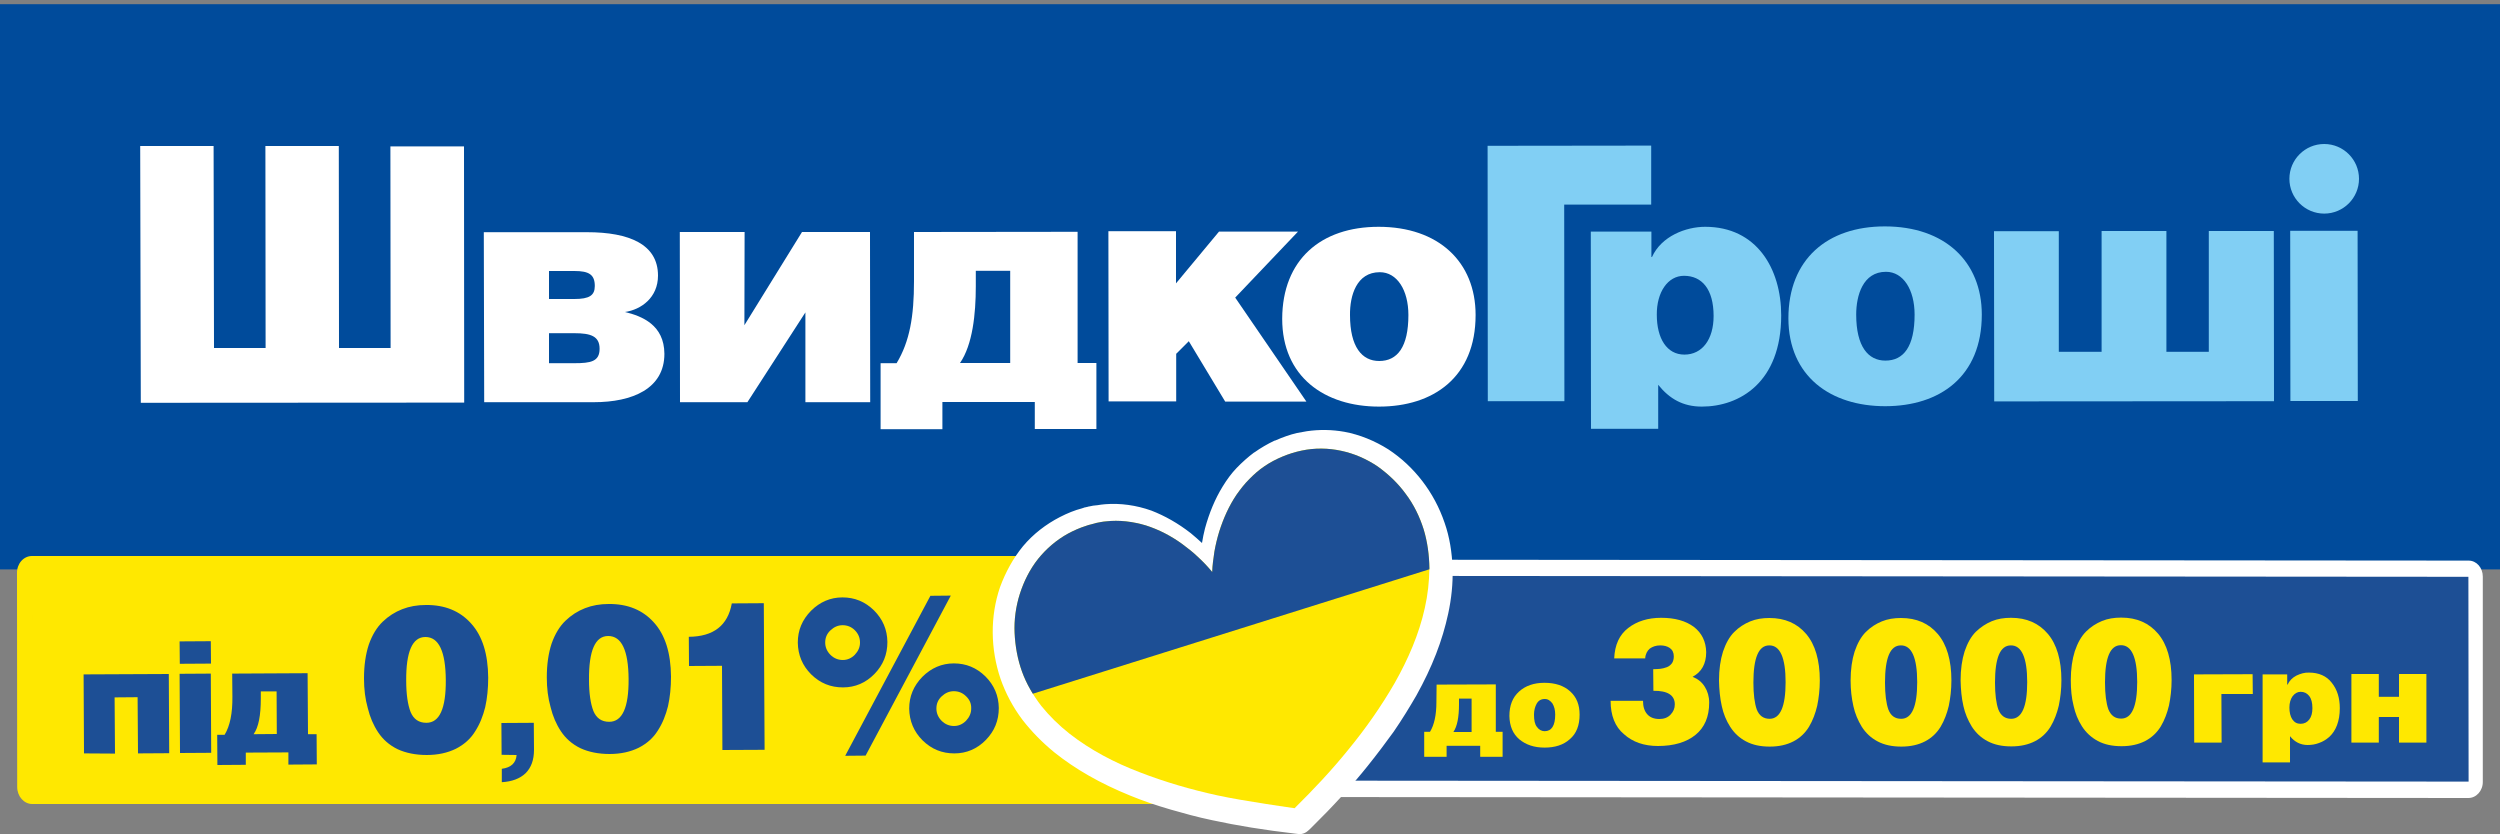
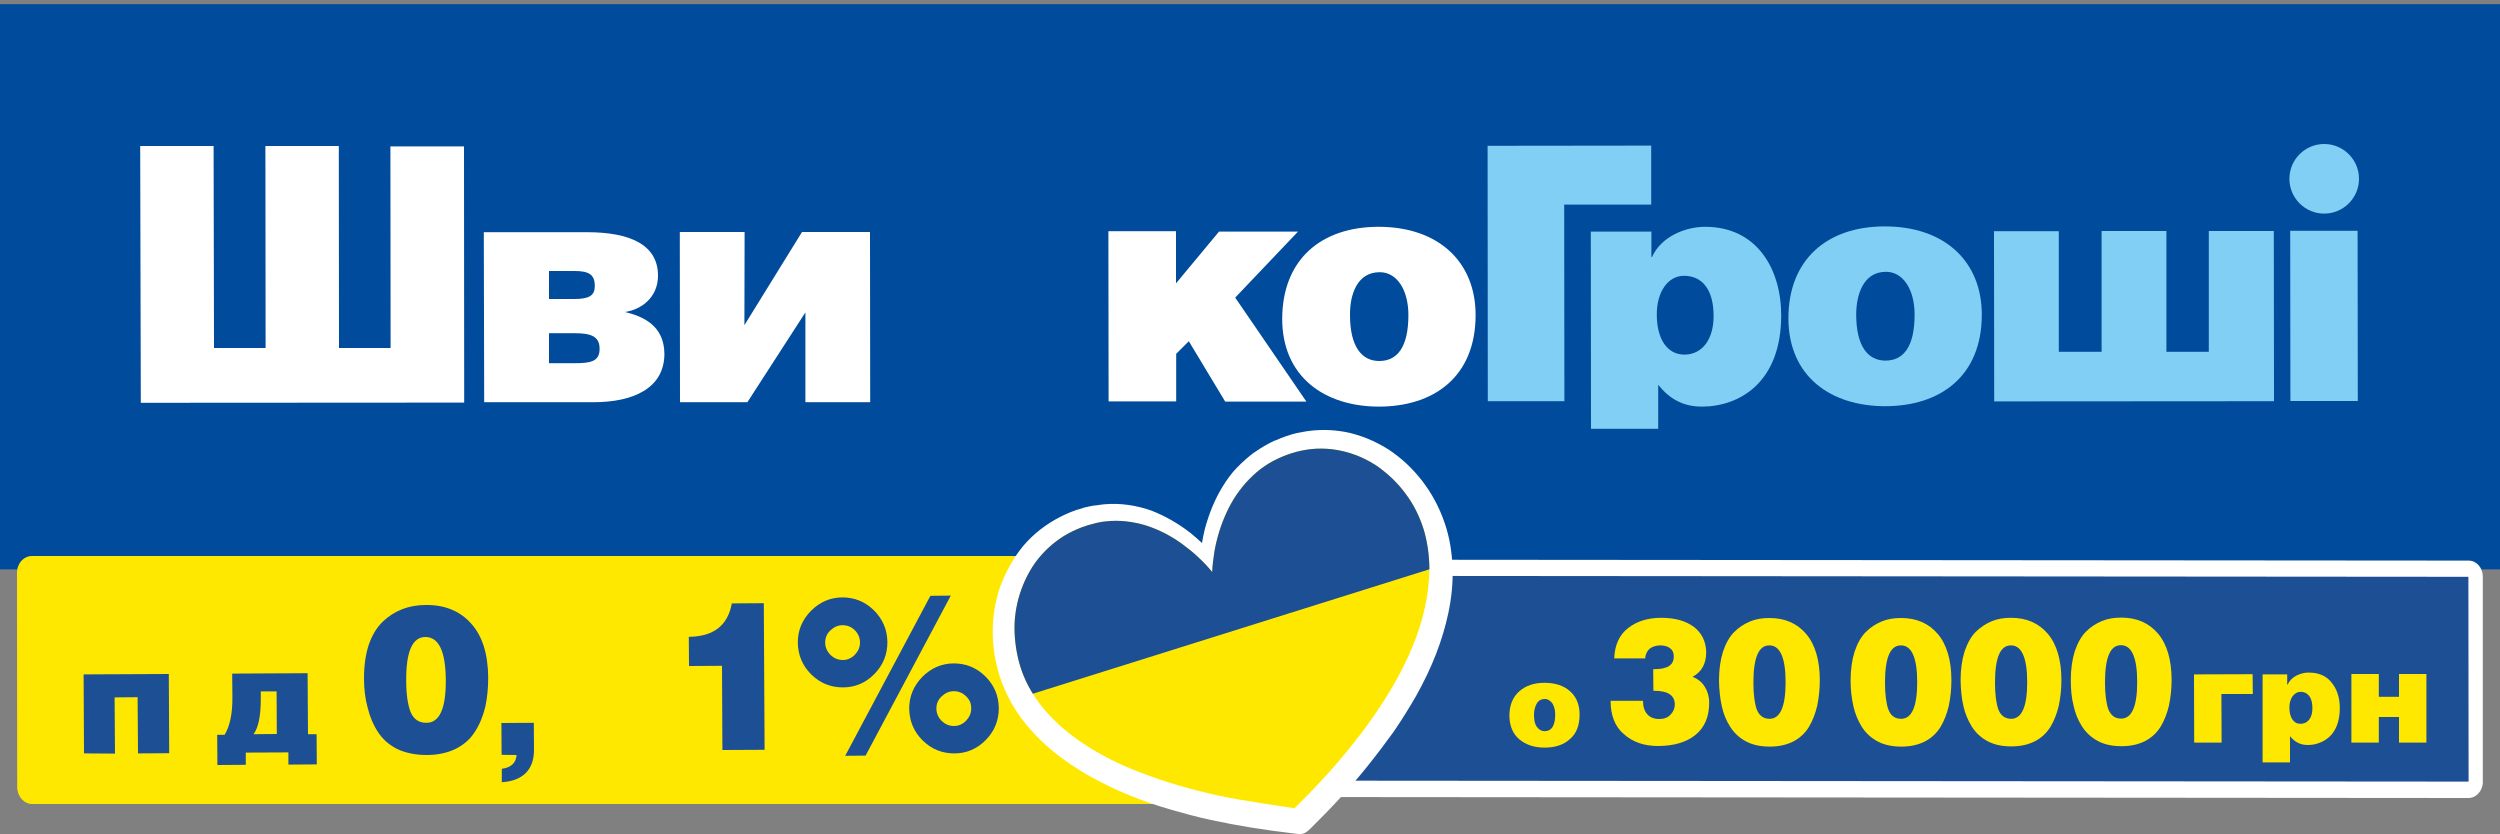
<svg xmlns="http://www.w3.org/2000/svg" xmlns:xlink="http://www.w3.org/1999/xlink" version="1.1" id="Слой_1" x="0px" y="0px" viewBox="0 0 1250 417" style="enable-background:new 0 0 1250 417;" xml:space="preserve">
  <rect x="0" y="0" width="1250" height="417" fill="#808080" stroke="none" />
  <style type="text/css">
	.st0{fill:#004B9B;}
	.st1{fill:#FFFFFF;}
	.st2{fill:#81CFF4;}
	.st3{fill:#FFE800;}
	.st4{clip-path:url(#SVGID_2_);}
	.st5{fill:#1D4F95;}
	.st6{clip-path:url(#SVGID_4_);}
	.st7{clip-path:url(#SVGID_6_);}
	.st8{clip-path:url(#SVGID_8_);}
	.st9{clip-path:url(#SVGID_10_);}
	.st10{clip-path:url(#SVGID_12_);}
	.st11{clip-path:url(#SVGID_14_);}
</style>
  <g id="XMLID_95_">
    <rect id="XMLID_125_" x="0" y="2.1" class="st0" width="1250" height="282.6" />
    <g>
      <path id="XMLID_123_" class="st1" d="M107,174h25.8l-0.1-101h36.7l0.1,101h25.8l-0.1-100.8H232l0.1,128.1l-161.7,0.1L70.1,73h36.7    L107,174z" />
      <path id="XMLID_119_" class="st1" d="M241.9,116.1h51.6c21.2,0,35.5,6.1,35.5,21.7c0,11-8.4,17-16.5,18.2    c8.6,2.1,19.6,6.5,19.7,20.9c0,17.4-15.9,24.2-35.3,24.2h-54.8L241.9,116.1z M274.5,149.5h12.7c7.5,0,10.2-1.8,10.2-6.5    c0-5.7-2.9-7.5-10.2-7.5h-12.7V149.5z M274.5,181.6h12.7c8.1,0,12.6-0.8,12.6-7.2c0-6.3-4.4-7.8-12.6-7.8h-12.7V181.6z" />
      <path id="XMLID_117_" class="st1" d="M372.2,162.6l28.8-46.6H435l0.1,85.1h-32.4v-44.9l-29,44.9h-33.7l-0.1-85.1h32.4L372.2,162.6    z" />
      <path id="XMLID_115_" class="st1" d="M587.9,141.8l21.6-26H649l-31.4,33l35.6,52h-40.6l-18.2-30.2l-6.3,6.3v23.8h-33.8l-0.1-85.1    h33.8V141.8z" />
      <path id="XMLID_112_" class="st1" d="M689.3,113.4c30,0,48.5,17.6,48.5,44.1c0,31.1-21.1,45.8-48.3,45.8    c-27.2,0-48.4-14.9-48.4-43.9C641.2,129.8,660.5,113.4,689.3,113.4z M675,157.5c0,16,6,23,14.6,23c9.1,0,14.6-7,14.6-23    c0-12.5-5.7-21.4-14.3-21.4C678.2,136.1,674.9,147.9,675,157.5z" />
      <path id="XMLID_110_" class="st2" d="M825.6,72.8v29.5h-43.5l0.1,98.3h-38.3l-0.1-127.7L825.6,72.8z" />
      <path id="XMLID_107_" class="st2" d="M942.4,113.2c30,0,48.5,17.6,48.5,44.1c0,31.1-21.1,45.8-48.3,45.8    c-27.3,0-48.3-14.9-48.4-43.9C894.2,129.6,913.7,113.2,942.4,113.2z M928.1,157.3c0,16,6,23,14.6,23c9.1,0,14.6-7,14.6-23    c0-12.5-5.7-21.4-14.3-21.4C931.4,135.9,928.1,147.8,928.1,157.3z" />
      <path id="XMLID_105_" class="st2" d="M1029.5,175.9h21.3v-60.4h32.4v60.4h21.2v-60.4h32.5l0.1,85.1l-139.9,0.1l-0.1-85.1h32.4    V175.9z" />
      <path id="XMLID_102_" class="st2" d="M829.1,214.4v-22c5.7,7.1,12.5,10.9,21.8,10.9c19,0,39.7-12.2,39.7-45.6    c0-23.4-12.3-44.3-38-44.3c-9.7,0-21.9,4.7-26.6,15.1h-0.3v-12.7h-30.3l0.1,98.6L829.1,214.4z M842,137.9    c8.9,0,14.8,6.6,14.8,20.1c0,11.7-5.7,19.3-14.6,19.3c-8.8,0-13.8-8.1-13.8-19.9C828.3,146.1,833.9,137.9,842,137.9z" />
-       <path id="XMLID_99_" class="st1" d="M471.2,214.6v-13.6h46.2v13.5h30.8v-33h-9.4v-65.6l-81.8,0.1v24.7c0,17.3-2.1,30-8.7,40.9h-8    v33L471.2,214.6z M487.9,143.2v-7.8h17.2v46.1H480C486.3,172.4,487.9,157,487.9,143.2z" />
      <path id="XMLID_97_" class="st2" d="M1178.9,200.5h-33.7l-0.1-85.1h33.7L1178.9,200.5z" />
      <path id="XMLID_96_" class="st2" d="M1179.5,89.4c0,9.6-7.8,17.4-17.4,17.4c-9.6,0-17.4-7.8-17.4-17.4s7.8-17.4,17.4-17.4    C1171.7,72,1179.5,79.8,1179.5,89.4z" />
    </g>
  </g>
  <g>
    <g>
      <g>
        <g>
          <path class="st5" d="M629.1,394.5c-2,0-3.6-1.8-3.7-4.1l0-102.5c0-2.3,1.6-4.1,3.6-4.1l605.2,0.5c2,0,3.6,1.8,3.7,4.1l0,102.4      c0,2.3-1.6,4.1-3.6,4.1L629.1,394.5L629.1,394.5z" />
          <path class="st1" d="M1234.2,288.4l0.1,102.4l-605.2-0.5l0-102.4L1234.2,288.4 M1234.3,280.3L629,279.8c-4,0-7.3,3.7-7.2,8.2      l0,102.4c0,4.5,3.2,8.2,7.2,8.1l605.2,0.5c4,0,7.3-3.7,7.2-8.2l0-102.5C1241.4,283.9,1238.3,280.3,1234.3,280.3L1234.3,280.3z" />
        </g>
      </g>
      <g>
-         <path class="st3" d="M718.3,342.3l29.6-0.1l0,23.7l3.4,0l0,12.5l-11.2,0l0-5.5l-16.8,0l0,5.5l-11.2,0l0-12.5l2.9,0     c2.1-3.4,3.2-8.4,3.2-14.8L718.3,342.3z M735.8,349.3l-6.3,0l0,2.8c0,6.5-0.9,11.1-2.8,13.9l9.1,0L735.8,349.3z" />
        <path class="st3" d="M754.7,358c0-5.3,1.6-9.3,4.8-12.2c3.2-2.9,7.4-4.4,12.7-4.4c5.4,0,9.7,1.4,12.9,4.3     c3.2,2.9,4.7,6.7,4.7,11.6c0,5.4-1.6,9.5-4.9,12.3c-3.2,2.9-7.5,4.2-12.6,4.2c-5.2,0-9.3-1.4-12.6-4.1     C756.4,366.9,754.8,363,754.7,358z M772.4,349.5c-1.9,0-3.2,0.8-4.1,2.4c-0.8,1.5-1.3,3.3-1.3,5.4c0,2.8,0.4,4.9,1.5,6.2     c0.9,1.3,2.3,2.1,3.8,2.1c3.5,0,5.3-2.8,5.3-8.3c0-2.3-0.5-4.1-1.4-5.6C775.1,350.3,774,349.5,772.4,349.5z" />
        <path class="st3" d="M805.3,350.4l16.2,0c0,2.9,0.7,5.1,2.1,6.7c1.4,1.6,3.4,2.4,6.1,2.4c2.3,0,4.2-0.7,5.6-2.2s2.1-3.1,2.1-5.1     c0-4.6-3.6-6.9-10.7-6.8l-0.1-10.8c1.3,0,2.6-0.1,3.6-0.2c1-0.1,2.1-0.4,3.2-0.8s1.9-1.1,2.6-2c0.6-0.9,0.9-2.1,0.9-3.4     c0-1.9-0.7-3.3-2-4.2c-1.3-0.9-2.9-1.3-4.8-1.3c-2.1,0-3.8,0.6-5.2,1.6c-1.3,1.1-2.2,2.8-2.3,4.9l-15.5,0     c0.3-6.8,2.6-11.8,7-15.2s9.9-5.1,16.5-5.1c6.8,0,12.3,1.5,16.4,4.6c4,3.1,6,7.4,6.1,12.6c0,5.8-2.3,9.9-6.8,12.3     c2.7,1.1,4.7,2.7,6.1,5c1.4,2.2,2.2,4.9,2.2,7.9c0,7.1-2.3,12.4-6.8,16.1s-10.9,5.6-18.8,5.6c-7,0-12.7-2-17-5.9     C807.5,363.4,805.3,357.7,805.3,350.4z" />
        <path class="st3" d="M859.5,340.3c0-5.5,0.7-10.4,2-14.5c1.4-4.1,3.2-7.4,5.6-9.8c2.4-2.4,5.1-4.1,8-5.3c2.9-1.2,6.1-1.7,9.6-1.7     c7.8,0,13.9,2.7,18.4,8s6.8,13.1,6.8,23.2c0,4.6-0.5,8.8-1.3,12.7c-0.9,3.8-2.2,7.3-4.1,10.5c-1.9,3.1-4.5,5.6-7.8,7.3     c-3.3,1.7-7.2,2.6-11.8,2.6c-4.6,0-8.5-0.8-11.9-2.6s-5.9-4.2-7.9-7.3s-3.4-6.6-4.2-10.3C860,349.1,859.6,344.9,859.5,340.3z      M884.8,359.4c5.3,0,8-6.1,8-18.3c0-12.3-2.8-18.5-8.2-18.4c-5.3,0-7.9,6.2-7.9,18.6c0,5.9,0.6,10.4,1.7,13.5     C879.6,357.8,881.7,359.4,884.8,359.4z" />
        <path class="st3" d="M925.3,340.3c0-5.5,0.7-10.4,2-14.5c1.4-4.1,3.2-7.4,5.6-9.8c2.4-2.4,5.1-4.1,8-5.3c2.9-1.2,6.1-1.7,9.6-1.7     c7.8,0,13.9,2.7,18.4,8c4.5,5.3,6.8,13.1,6.8,23.2c0,4.6-0.5,8.8-1.3,12.7c-0.9,3.8-2.2,7.3-4.1,10.5c-1.9,3.1-4.5,5.6-7.8,7.3     c-3.3,1.7-7.2,2.6-11.8,2.6c-4.6,0-8.5-0.8-11.9-2.6s-5.9-4.2-7.9-7.3c-1.9-3.1-3.4-6.6-4.2-10.3     C925.8,349.1,925.3,344.9,925.3,340.3z M950.6,359.4c5.3,0,8-6.1,8-18.3c0-12.3-2.8-18.5-8.2-18.4c-5.3,0-7.9,6.2-7.9,18.6     c0,5.9,0.6,10.4,1.7,13.5C945.4,357.9,947.5,359.4,950.6,359.4z" />
        <path class="st3" d="M980.3,340.2c0-5.5,0.7-10.4,2-14.5c1.4-4.1,3.2-7.4,5.6-9.8c2.4-2.3,5.1-4.1,8-5.3c2.9-1.2,6.1-1.7,9.6-1.7     c7.8,0,13.9,2.7,18.4,8c4.5,5.3,6.8,13.1,6.8,23.2c0,4.6-0.5,8.8-1.3,12.7c-0.9,3.8-2.2,7.3-4.1,10.5c-1.9,3.1-4.5,5.6-7.8,7.3     c-3.3,1.7-7.2,2.6-11.8,2.6c-4.6,0-8.5-0.8-11.9-2.6s-5.9-4.2-7.9-7.3c-1.9-3.1-3.4-6.6-4.2-10.3     C980.8,349.1,980.4,344.9,980.3,340.2z M1005.6,359.4c5.3,0,8-6.1,8-18.3c0-12.3-2.8-18.5-8.2-18.4c-5.3,0-7.9,6.2-7.9,18.6     c0,5.9,0.6,10.4,1.7,13.5C1000.4,357.8,1002.5,359.4,1005.6,359.4z" />
        <path class="st3" d="M1035.4,340.1c0-5.5,0.7-10.4,2-14.5c1.4-4.1,3.2-7.4,5.6-9.8c2.4-2.4,5.1-4.1,8-5.3s6.1-1.7,9.6-1.7     c7.8,0,13.9,2.7,18.4,8c4.5,5.3,6.8,13.1,6.8,23.2c0,4.6-0.5,8.8-1.3,12.7c-0.9,3.8-2.2,7.3-4.1,10.5c-1.9,3.1-4.5,5.6-7.8,7.3     s-7.2,2.6-11.8,2.6c-4.6,0-8.5-0.8-11.9-2.6c-3.3-1.8-5.9-4.2-7.9-7.3s-3.4-6.6-4.2-10.3C1035.8,349,1035.4,344.8,1035.4,340.1z      M1060.6,359.3c5.3,0,8-6.1,8-18.3c0-12.3-2.8-18.5-8.2-18.4c-5.3,0-7.9,6.2-7.9,18.6c0,5.9,0.6,10.4,1.7,13.5     C1055.5,357.8,1057.5,359.3,1060.6,359.3z" />
        <path class="st3" d="M1097,337.2l29.3-0.1l0.1,9.9l-15.7,0l0.1,24.3l-13.7,0L1097,337.2z" />
        <path class="st3" d="M1131.3,337.2l12.3,0l0,5.1l0.2,0c0.9-1.9,2.3-3.4,4.4-4.5c2.1-1,4.2-1.6,6.3-1.5c4.9,0,8.8,1.7,11.4,5.1     c2.7,3.4,4,7.6,4,12.7c0,3.3-0.5,6.1-1.4,8.5c-0.9,2.4-2.2,4.3-3.8,5.8c-1.6,1.4-3.2,2.4-5.2,3.1c-1.8,0.7-3.7,1-5.7,1     c-3.5,0-6.5-1.5-8.8-4.4l0,13.1l-13.7,0L1131.3,337.2z M1150.3,361.9c1.8,0,3.2-0.7,4.3-2.1c1.1-1.4,1.6-3.3,1.6-5.7     c0-2.7-0.5-4.7-1.6-6.1c-1.1-1.4-2.5-2.1-4.3-2.1c-1.6,0-2.9,0.8-4,2.2c-1,1.4-1.6,3.3-1.6,5.7c0,2.4,0.5,4.4,1.4,5.8     C1147.2,361.2,1148.5,361.9,1150.3,361.9z" />
        <path class="st3" d="M1189.4,337l0,11.4l10.1,0l0-11.4l13.7,0l0,34.3l-13.7,0l0-12.8l-10.1,0l0,12.8l-13.7,0l0-34.3L1189.4,337z" />
      </g>
    </g>
    <g>
      <g>
        <g>
          <path class="st3" d="M16.2,397.7c-2.1,0-3.8-1.9-3.8-4.2l-0.1-107c0-2.4,1.7-4.3,3.8-4.3l611.5,0c2.1,0,3.8,1.9,3.8,4.2      l0.1,106.9c0,2.4-1.7,4.3-3.8,4.3L16.2,397.7L16.2,397.7z" />
          <path class="st3" d="M627.5,286.5l0.2,106.9l-611.5,0l-0.1-106.9L627.5,286.5 M627.5,278l-611.5,0c-4.2,0-7.6,3.8-7.5,8.6      l0.1,106.9c0,4.7,3.4,8.5,7.5,8.5l611.5,0c4.2,0,7.6-3.8,7.5-8.6l-0.1-107C635.1,281.8,631.7,278,627.5,278L627.5,278z" />
        </g>
      </g>
      <g>
        <path class="st5" d="M41.8,337.2l42.6-0.2l0.2,39.6l-15.6,0.1l-0.2-28.1l-11.5,0.1l0.2,28.1L42,376.7L41.8,337.2z" />
-         <path class="st5" d="M89.8,320.7l15.6-0.1l0.1,11.2l-15.6,0.1L89.8,320.7z M105.4,336.8l0.2,39.6l-15.6,0.1l-0.2-39.6     L105.4,336.8z" />
        <path class="st5" d="M116.1,336.8l37.7-0.2l0.2,30.5l4.3,0l0.1,15.1l-14.2,0.1l0-6.1l-21.3,0.1l0,6.1l-14.2,0.1l-0.1-15.1l3.7,0     c2.7-4.4,4-10.8,3.9-19.1L116.1,336.8z M138.3,345.7l-7.9,0l0,3.6c0,8.4-1.1,14.3-3.6,17.8l11.6-0.1L138.3,345.7z" />
        <path class="st5" d="M182,339.2c0-6.4,0.8-12,2.4-16.9c1.7-4.8,4-8.6,6.9-11.4c2.9-2.8,6.2-4.9,9.8-6.3c3.6-1.4,7.5-2.1,11.8-2.1     c9.5-0.1,17.1,3,22.7,9.3c5.6,6.2,8.4,15.2,8.5,27c0,5.4-0.5,10.3-1.5,14.8c-1.1,4.4-2.7,8.5-5.1,12.2c-2.3,3.7-5.5,6.5-9.6,8.6     c-4.1,2-8.9,3.1-14.5,3.1c-5.6,0-10.5-1-14.6-2.9c-4.1-2-7.3-4.8-9.7-8.4c-2.4-3.6-4.1-7.6-5.2-12.1     C182.6,349.5,182,344.6,182,339.2z M213.2,361.4c6.6,0,9.8-7.2,9.7-21.4c-0.1-14.3-3.5-21.5-10.2-21.5c-6.5,0-9.7,7.3-9.6,21.8     c0,6.9,0.8,12.1,2.2,15.7C206.8,359.6,209.4,361.4,213.2,361.4z" />
        <path class="st5" d="M250.8,377.4l-0.1-15.9l16.2-0.1l0.1,13.5c0,5.1-1.4,8.9-4.2,11.7c-2.8,2.7-6.8,4.2-11.9,4.5l0-6.7     c4.6-0.6,7.1-2.9,7.4-6.9L250.8,377.4z" />
-         <path class="st5" d="M273.4,338.7c0-6.4,0.8-12,2.4-16.9c1.7-4.8,4-8.6,6.9-11.4c2.9-2.8,6.2-4.9,9.8-6.3     c3.6-1.4,7.5-2.1,11.8-2.1c9.5-0.1,17.1,3,22.7,9.3c5.6,6.2,8.4,15.2,8.5,27c0,5.4-0.5,10.3-1.5,14.8c-1.1,4.4-2.7,8.5-5.1,12.2     c-2.3,3.7-5.5,6.5-9.6,8.6c-4.1,2-8.9,3.1-14.5,3.1c-5.6,0-10.5-1-14.6-2.9c-4.1-2-7.3-4.8-9.7-8.4c-2.4-3.6-4.1-7.6-5.2-12.1     C274,349,273.4,344.1,273.4,338.7z M304.6,360.9c6.6,0,9.8-7.2,9.7-21.4c-0.1-14.3-3.5-21.5-10.2-21.5c-6.5,0-9.7,7.3-9.6,21.8     c0,6.9,0.8,12.1,2.2,15.7C298.2,359.1,300.8,360.9,304.6,360.9z" />
        <path class="st5" d="M381.9,301.6l0.4,73.3l-21.1,0.1l-0.2-42.1l-16.5,0.1l-0.1-14.6c12.3-0.1,19.5-5.6,21.5-16.7L381.9,301.6z" />
        <path class="st5" d="M405.5,305.4c4.4-4.4,9.7-6.7,15.7-6.7c6.1,0,11.3,2.1,15.8,6.5c4.4,4.4,6.6,9.6,6.7,15.8     c0,6.2-2.1,11.5-6.5,16c-4.3,4.4-9.6,6.7-15.7,6.7c-6.2,0-11.4-2.1-15.9-6.5c-4.4-4.4-6.6-9.7-6.7-15.9     C398.9,315.1,401.1,309.9,405.5,305.4z M427.4,315.1c-1.7-1.7-3.8-2.5-6.1-2.5c-2.3,0-4.3,0.9-6.1,2.6c-1.8,1.7-2.6,3.7-2.6,6.1     c0,2.3,0.9,4.4,2.6,6.1c1.7,1.7,3.8,2.6,6.2,2.6c2.3,0,4.3-0.9,6-2.6c1.7-1.8,2.6-3.8,2.6-6.1C430,318.8,429.1,316.8,427.4,315.1     z M475.4,297.8l-42.6,80l-10.2,0.1l42.6-80L475.4,297.8z M461.2,338.4c4.4-4.4,9.7-6.7,15.7-6.7c6.1,0,11.3,2.1,15.8,6.5     c4.4,4.4,6.6,9.6,6.7,15.8c0,6.2-2.1,11.5-6.5,16c-4.3,4.4-9.6,6.7-15.7,6.7c-6.2,0-11.4-2.1-15.9-6.5c-4.4-4.4-6.6-9.7-6.7-15.9     C454.6,348.2,456.8,342.9,461.2,338.4z M483,348.1c-1.7-1.7-3.8-2.5-6.1-2.5c-2.3,0-4.3,0.9-6.1,2.6c-1.8,1.7-2.6,3.7-2.6,6.1     c0,2.3,0.9,4.4,2.6,6.1c1.7,1.7,3.8,2.6,6.2,2.6c2.3,0,4.3-0.9,6-2.6c1.7-1.8,2.6-3.8,2.6-6.1C485.7,351.8,484.8,349.8,483,348.1     z" />
      </g>
    </g>
    <g>
      <g>
        <path class="st1" d="M650.4,413.8c-0.3,0-0.5,0.1-0.8,0l-1.7-0.2c-15.5-1.8-28.9-3.9-41.1-6.7c-7.5-1.6-14.1-3.4-20.3-5.3     c-7.5-2.2-14-4.6-20-6.9c-14.8-6-26.9-12.9-37.1-21.1c-5.8-4.7-11.1-9.9-15.4-15.7c-4.7-6.3-8.3-12.9-10.6-19.6     c-4.9-14.3-5.1-30-0.2-44c2.5-7.3,6.2-13.9,10.9-19.5c4.8-5.8,10.8-10.5,17.5-13.9c3.5-1.8,7.1-3.2,10.5-4l1.2-0.4     c0.1,0,0.1,0,0.2,0c0,0,1.9-0.4,2.2-0.5c0.6-0.1,1.2-0.3,1.8-0.4l1.9-0.3c1.1-0.2,2.4-0.4,3.7-0.5c7.1-0.6,14.7,0.5,21.9,3.1     c6.5,2.3,12.9,5.9,18.8,10.7c2.8,2.2,5.5,4.6,7.9,7.2c0.6,0.6,1.2,1.3,1.7,1.9c0.1-0.8,0.2-1.7,0.3-2.6c0.5-3.7,1.1-7.2,2-10.5     c1.9-7.3,4.8-14.1,8.4-20c2.1-3.5,4.3-6.4,6.7-8.9c2.5-2.7,5.3-5.2,8.3-7.4c3-2.1,6.2-4,9.7-5.6c3.8-1.7,7.4-2.8,10.6-3.6     c1.5-0.3,3.1-0.7,4.7-0.9c5.8-0.9,11.9-0.7,17.8,0.4c7.3,1.3,14.6,4.3,20.9,8.3c12.4,7.9,22,20.4,26.8,35     c2.3,6.8,3.6,14.2,3.8,22c0.2,7.3-0.6,14.7-2.2,21.9c-2.9,13-7.9,26.2-15.6,40c-3.1,5.8-6.9,11.7-11.2,18     c-3.7,5.4-7.8,10.9-12.7,16.9c-7.9,9.8-17.2,19.9-28.3,31l-1.3,1.2C651.6,413.5,651,413.8,650.4,413.8z M544.5,265.9     c-2.8,0.8-5.6,2.1-8.7,3.7c-5.4,3-10.2,7.1-14,11.8c-3.7,4.7-6.6,10.3-8.5,16.4c-1.8,6-2.6,12.2-2.5,18.5     c0.2,6.2,1.3,12.4,3.5,18.2c2.1,5.5,5.1,11,9.2,16.1c3.9,4.9,8.6,9.4,13.5,13.3c9.4,7.3,20.5,13.5,34.2,18.8     c11.9,4.6,24.8,8.5,38.2,11.3c11,2.3,23.1,4.3,36.8,5.9c9.8-9.8,18.1-18.8,25.2-27.5c8.7-10.7,16.5-21.7,22.8-32.9     c7-12.5,12.1-24.6,14.6-36.3c1.4-6.2,2.1-12.5,2.2-19.1c-0.1-6.5-1-12.8-2.8-18.5c-1.9-6-4.8-11.6-8.3-16.7     c-3.7-5.1-8.3-9.4-13.3-13c-5.2-3.5-11-6-17-7.3c-5.3-1.1-10.5-1.3-15.9-0.6c-0.9,0.1-1.7,0.3-2.6,0.5c-2.8,0.5-5.7,1.5-9,2.8     c-2.9,1.2-5.7,2.7-8.2,4.4c-2.6,1.7-5.1,3.8-7.2,6c-2,2-4.1,4.6-6,7.3c-3.4,5-6.1,11-8.3,17.6c-1,3-1.7,6.3-2.4,9.6     c-0.6,3.6-1,6.7-1.1,9.8c0,0.1,0,0.1,0,0.2c0,0.4-0.2,0.8-0.3,1.2c-0.2,0.3-0.4,0.7-0.8,0.9c-0.3,0.2-0.6,0.4-0.8,0.5l0,0     c-0.2,0-0.4,0.1-0.5,0.1c-0.2,0-0.4,0.1-0.6,0c-0.4,0-0.8-0.1-1.2-0.3c-0.3-0.2-0.7-0.4-0.9-0.8l-0.1-0.1     c-1.9-2.3-4.1-4.6-6.7-7.1c-2.4-2.2-4.9-4.3-7.6-6.2c-5.6-4.1-11.4-7-17.2-8.8c-6.4-1.9-12.7-2.5-18.6-1.8l-0.1,0     c-0.4,0.1-0.9,0.1-1.3,0.2c-0.8,0.1-1.6,0.2-2.4,0.5l-0.9,0.1c-0.4,0.1-0.9,0.2-1.3,0.3c-0.3,0-2,0.5-2,0.5L544.5,265.9z" />
        <path class="st1" d="M654.4,221.6c5.5-0.8,11.3-0.8,16.7,0.4c7.1,1.3,13.8,4.1,19.8,7.9c12.1,7.7,21.1,19.9,25.6,33.4     c2.3,6.8,3.4,13.9,3.7,21.1c0.1,7.1-0.6,14.3-2.1,21.2c-2.9,13.9-8.5,26.9-15.1,39.1c-3.4,6.1-7.1,12-11.2,17.7     c-4,5.7-8.1,11.4-12.6,16.6c-8.7,10.8-18.3,21-28.1,30.7l-1.3,1.2l-1.7-0.2c-13.8-1.6-27.5-3.6-40.8-6.6     c-6.8-1.4-13.5-3.2-20.1-5.2c-6.6-2-13.2-4.3-19.8-6.9c-12.9-5.1-25.3-11.9-36.5-20.7c-5.6-4.4-10.6-9.4-14.9-15.2     c-4.3-5.7-7.7-12.1-10.1-18.8c-4.6-13.5-4.9-28.6-0.2-42c2.3-6.8,5.7-13.1,10.3-18.5c4.5-5.5,10.2-10,16.6-13.1     c3.1-1.6,6.4-2.9,9.9-3.8l1.3-0.4l1.3-0.3c0.9-0.2,1.7-0.4,2.6-0.6c0.6-0.1,1.2-0.2,1.8-0.3c1.1-0.2,2.3-0.3,3.4-0.4     c7-0.6,14.1,0.6,20.7,2.8c6.6,2.3,12.7,5.9,17.9,10.3c2.7,2.2,5.3,4.4,7.6,7c2.4,2.5,4.6,5,6.6,7.9c-0.1-3.5,0.2-6.9,0.6-10.3     s1-6.8,1.9-10.2c1.7-6.7,4.4-13.2,8.1-19.2c1.8-2.9,3.9-5.8,6.3-8.4c2.4-2.6,5-4.9,7.9-7s6-3.9,9.1-5.3c3.3-1.4,6.6-2.6,10-3.4     C651.4,222.1,652.9,221.8,654.4,221.6 M605.8,286c-2.1-2.6-4.5-5.2-6.9-7.5c-2.5-2.3-5.2-4.4-7.9-6.5c-5.5-4-11.6-7.2-18.1-9.2     c-6.4-1.9-13.2-2.8-19.8-1.9c-0.5,0.1-1,0.1-1.5,0.2c-1.2,0.2-2.3,0.4-3.5,0.6c-0.8,0.2-1.6,0.4-2.4,0.6l-1.2,0.3l-1.2,0.4     c-3.1,1-6.2,2.4-9.1,3.9c-5.8,3.2-10.8,7.6-14.9,12.6c-4,5.2-7,11.2-9.1,17.4c-1.9,6.3-2.8,12.9-2.6,19.4     c0.3,6.5,1.4,13.1,3.7,19.2c2.2,6.1,5.5,11.8,9.6,17c4.1,5.1,8.8,9.7,14,13.8c10.5,8.2,22.4,14.5,35,19.2     c12.6,4.8,25.5,8.7,38.8,11.4c12.7,2.7,25.6,4.7,38.5,6.1c-0.5,0.4-0.8,0.8-1.3,1.2l2.9-1c-0.5,0-1.1-0.1-1.7-0.2     c9.3-9.2,18.3-18.6,26.4-28.7c8.6-10.5,16.4-21.6,23.1-33.2c6.6-11.7,12.1-24.1,14.9-37.1c1.5-6.5,2.2-13.1,2.2-19.7     c-0.1-6.6-0.9-13.2-2.9-19.4c-2-6.3-4.9-12.2-8.8-17.5c-3.9-5.3-8.7-10-14-13.7c-5.5-3.7-11.6-6.4-18-7.7     c-5.5-1.1-11.3-1.4-17-0.6c-0.9,0.1-1.8,0.3-2.8,0.5c-3.3,0.7-6.4,1.7-9.5,2.9c-3.1,1.3-6,2.8-8.8,4.7c-2.8,1.9-5.3,4-7.7,6.4     c-2.4,2.4-4.5,5.1-6.4,7.8c-3.8,5.6-6.6,11.8-8.7,18.4c-1.1,3.2-1.8,6.6-2.4,10C606.4,279.1,606,282.6,605.8,286 M653.5,215.6     c-1.7,0.3-3.4,0.6-5,0.9c-3.5,0.8-7.1,2.1-11,3.8c-0.1,0-0.1,0-0.2,0c-3.6,1.7-7,3.7-10.1,5.9l-0.1,0c-3.1,2.3-6.1,5-8.8,7.8     c-2.5,2.6-4.8,5.7-7,9.3c-3.8,6.2-6.7,13.2-8.8,20.9c-0.6,2.3-1.1,4.8-1.5,7.3c-1.8-1.7-3.7-3.3-5.6-4.9c-6.4-5-13-8.7-19.7-11.3     c-7.6-2.7-15.5-3.8-23.1-3.2c-1.4,0.1-2.7,0.3-3.9,0.5c-0.3,0-0.7,0.1-1,0.1l-0.8,0.1c-0.1,0-0.1,0-0.2,0c-0.7,0.1-1.3,0.3-2,0.4     c-0.3,0-0.6,0.1-0.8,0.2c0,0,0,0-0.1,0l-1.3,0.3c-0.1,0-0.3,0-0.4,0.1l-1.2,0.4c-3.5,0.9-7.2,2.4-10.9,4.3     c-7,3.6-13.4,8.5-18.5,14.6c-4.9,6-8.7,12.9-11.5,20.5c-5,14.7-4.8,30.9,0.3,45.9c2.5,7.1,6.1,14,11,20.5l0,0     c4.6,5.9,9.9,11.3,15.9,16.2c10.5,8.4,22.9,15.5,37.9,21.6c6.1,2.5,12.7,4.8,20.3,7c6.3,1.8,13,3.7,20.7,5.3     c12.4,2.7,26,4.9,41.4,6.7l1.7,0.2c0.5,0,1,0.1,1.5,0c1.3-0.2,2.4-0.8,3.4-1.7l1.3-1.2c11.2-11,20.6-21.3,28.5-31.2     c4.8-6,9-11.6,12.9-17c4.4-6.4,8.1-12.5,11.4-18.2c7.9-14.2,13-27.4,15.9-40.9c1.6-7.4,2.4-15,2.2-22.5c0,0,0,0,0-0.1     c-0.3-8-1.5-15.7-4-22.8c-5.2-15.3-15.2-28.2-28.1-36.7c-6.8-4.3-14.4-7.4-22-8.8C666,214.8,659.7,214.7,653.5,215.6L653.5,215.6     z M643.4,234.4c3.1-1.2,5.8-2.1,8.4-2.6c0,0,0,0,0.1,0c0.8-0.1,1.6-0.3,2.4-0.5c4.9-0.7,9.9-0.6,14.8,0.5     c5.5,1.1,11,3.5,15.9,6.8c4.9,3.3,9.1,7.4,12.6,12.2c3.5,4.8,6.2,10,7.9,15.8c1.7,5.4,2.6,11.4,2.6,17.6c0,6.2-0.6,12.5-2.1,18.3     c-2.5,11.3-7.4,23.3-14.4,35.5c-6.2,11.1-13.9,21.8-22.6,32.5c-6.7,8.4-14.7,16.9-23.9,26.2c-13-1.6-24.6-3.4-35-5.6     c-13.4-2.9-26.2-6.6-37.8-11.1c-13.4-5.3-24.3-11.2-33.5-18.3c-4.9-3.8-9.3-8-13-12.8c-3.8-4.9-6.8-9.9-8.6-15.3     c-2.1-5.6-3.2-11.4-3.3-17.3c-0.2-5.9,0.6-11.9,2.4-17.6c1.7-5.8,4.4-11,8-15.4c3.5-4.5,8.1-8.4,13.1-11.1c2.7-1.5,5.3-2.6,8-3.4     c0.1,0,0.1,0,0.2,0l1-0.3l1-0.2c0.3,0,0.6-0.2,0.9-0.2c0.4-0.1,0.9-0.2,1.2-0.3l0.8-0.1c0.8-0.1,1.6-0.3,2.3-0.4     c0.4-0.1,0.8-0.1,1.1-0.2c0.1,0,0.1,0,0.2,0c5.5-0.7,11.3-0.2,17.4,1.8c5.4,1.7,10.9,4.4,16.2,8.3c2.5,1.8,5,3.9,7.3,6     c2.5,2.4,4.6,4.5,6.3,6.7c0.1,0.1,0.1,0.2,0.2,0.3c0.5,0.6,1.2,1.2,2,1.4c0.7,0.3,1.5,0.6,2.3,0.6c0.4,0,0.8,0,1.2-0.1     c0.3,0,0.6-0.1,0.9-0.2l0,0l0,0l0,0l0,0c0.8-0.2,1.4-0.6,2.1-1.1s1.2-1.1,1.5-1.9c0.4-0.7,0.6-1.5,0.7-2.4c0-0.1,0-0.2,0.1-0.3     c0.1-2.9,0.4-5.9,1.1-9.3c0.5-3.3,1.3-6.3,2.2-9.2c1.9-6.3,4.6-11.9,7.9-16.7c1.8-2.6,3.7-4.9,5.6-7c2-2,4.3-3.9,6.7-5.6     C638,236.9,640.6,235.5,643.4,234.4L643.4,234.4z" />
      </g>
      <g>
        <g>
          <g>
            <defs>
              <path id="SVGID_9_" d="M606.1,286c-2.1-2.6-4.6-5.2-7.1-7.5c-2.5-2.4-5.2-4.5-7.9-6.5c-5.5-4-11.6-7.2-18.2-9.3        c-6.4-1.9-13.3-2.8-20-2c-1.6,0.1-3.3,0.5-4.9,0.8c-0.8,0.2-1.6,0.4-2.5,0.7l-1.2,0.3l-1.2,0.4c-3.2,1-6.3,2.4-9.1,3.9        c-5.8,3.2-10.9,7.6-15,12.7c-4.1,5.2-7.1,11.2-9.1,17.5s-2.9,13-2.6,19.5c0.3,6.6,1.5,13.2,3.7,19.3s5.6,11.9,9.6,17.1        c4.1,5.1,8.9,9.8,14.1,13.9c10.5,8.2,22.5,14.5,35.1,19.3c12.6,4.9,25.7,8.7,39,11.6s38.5,6.4,38.5,6.4        c9.7-9.6,18.2-18.6,26.8-29.2c8.7-10.6,16.5-21.7,23.3-33.5c6.6-11.7,12.1-24.2,15-37.4c1.5-6.6,2.2-13.2,2.3-19.9        c-0.1-6.6-1-13.3-2.9-19.5c-2-6.3-4.9-12.3-8.9-17.6c-3.9-5.4-8.8-10-14.1-13.8c-5.5-3.7-11.6-6.4-18.2-7.8        c-6.5-1.4-13.2-1.5-19.8-0.1c-3.3,0.7-6.5,1.7-9.6,3c-3.1,1.3-6,2.8-8.8,4.7c-3,2-5.2,4-7.7,6.5c-2.4,2.4-4.5,5.1-6.4,7.8        c-3.8,5.6-6.6,11.9-8.7,18.5c-1,3.3-1.8,6.6-2.4,10C606.7,279.2,606.2,282.7,606.1,286z" />
            </defs>
            <clipPath id="SVGID_2_">
              <use xlink:href="#SVGID_9_" style="overflow:visible;" />
            </clipPath>
            <g class="st4">
              <path class="st3" d="M688,32.4L427,114.3l89.6,407.1l260.9-81.9L688,32.4z" />
              <path class="st5" d="M444.2,137.2c72.6-96,205.9,10.4,254.7-96.1l52.6,232L490.5,355L444.2,137.2z" />
            </g>
          </g>
        </g>
      </g>
    </g>
  </g>
</svg>